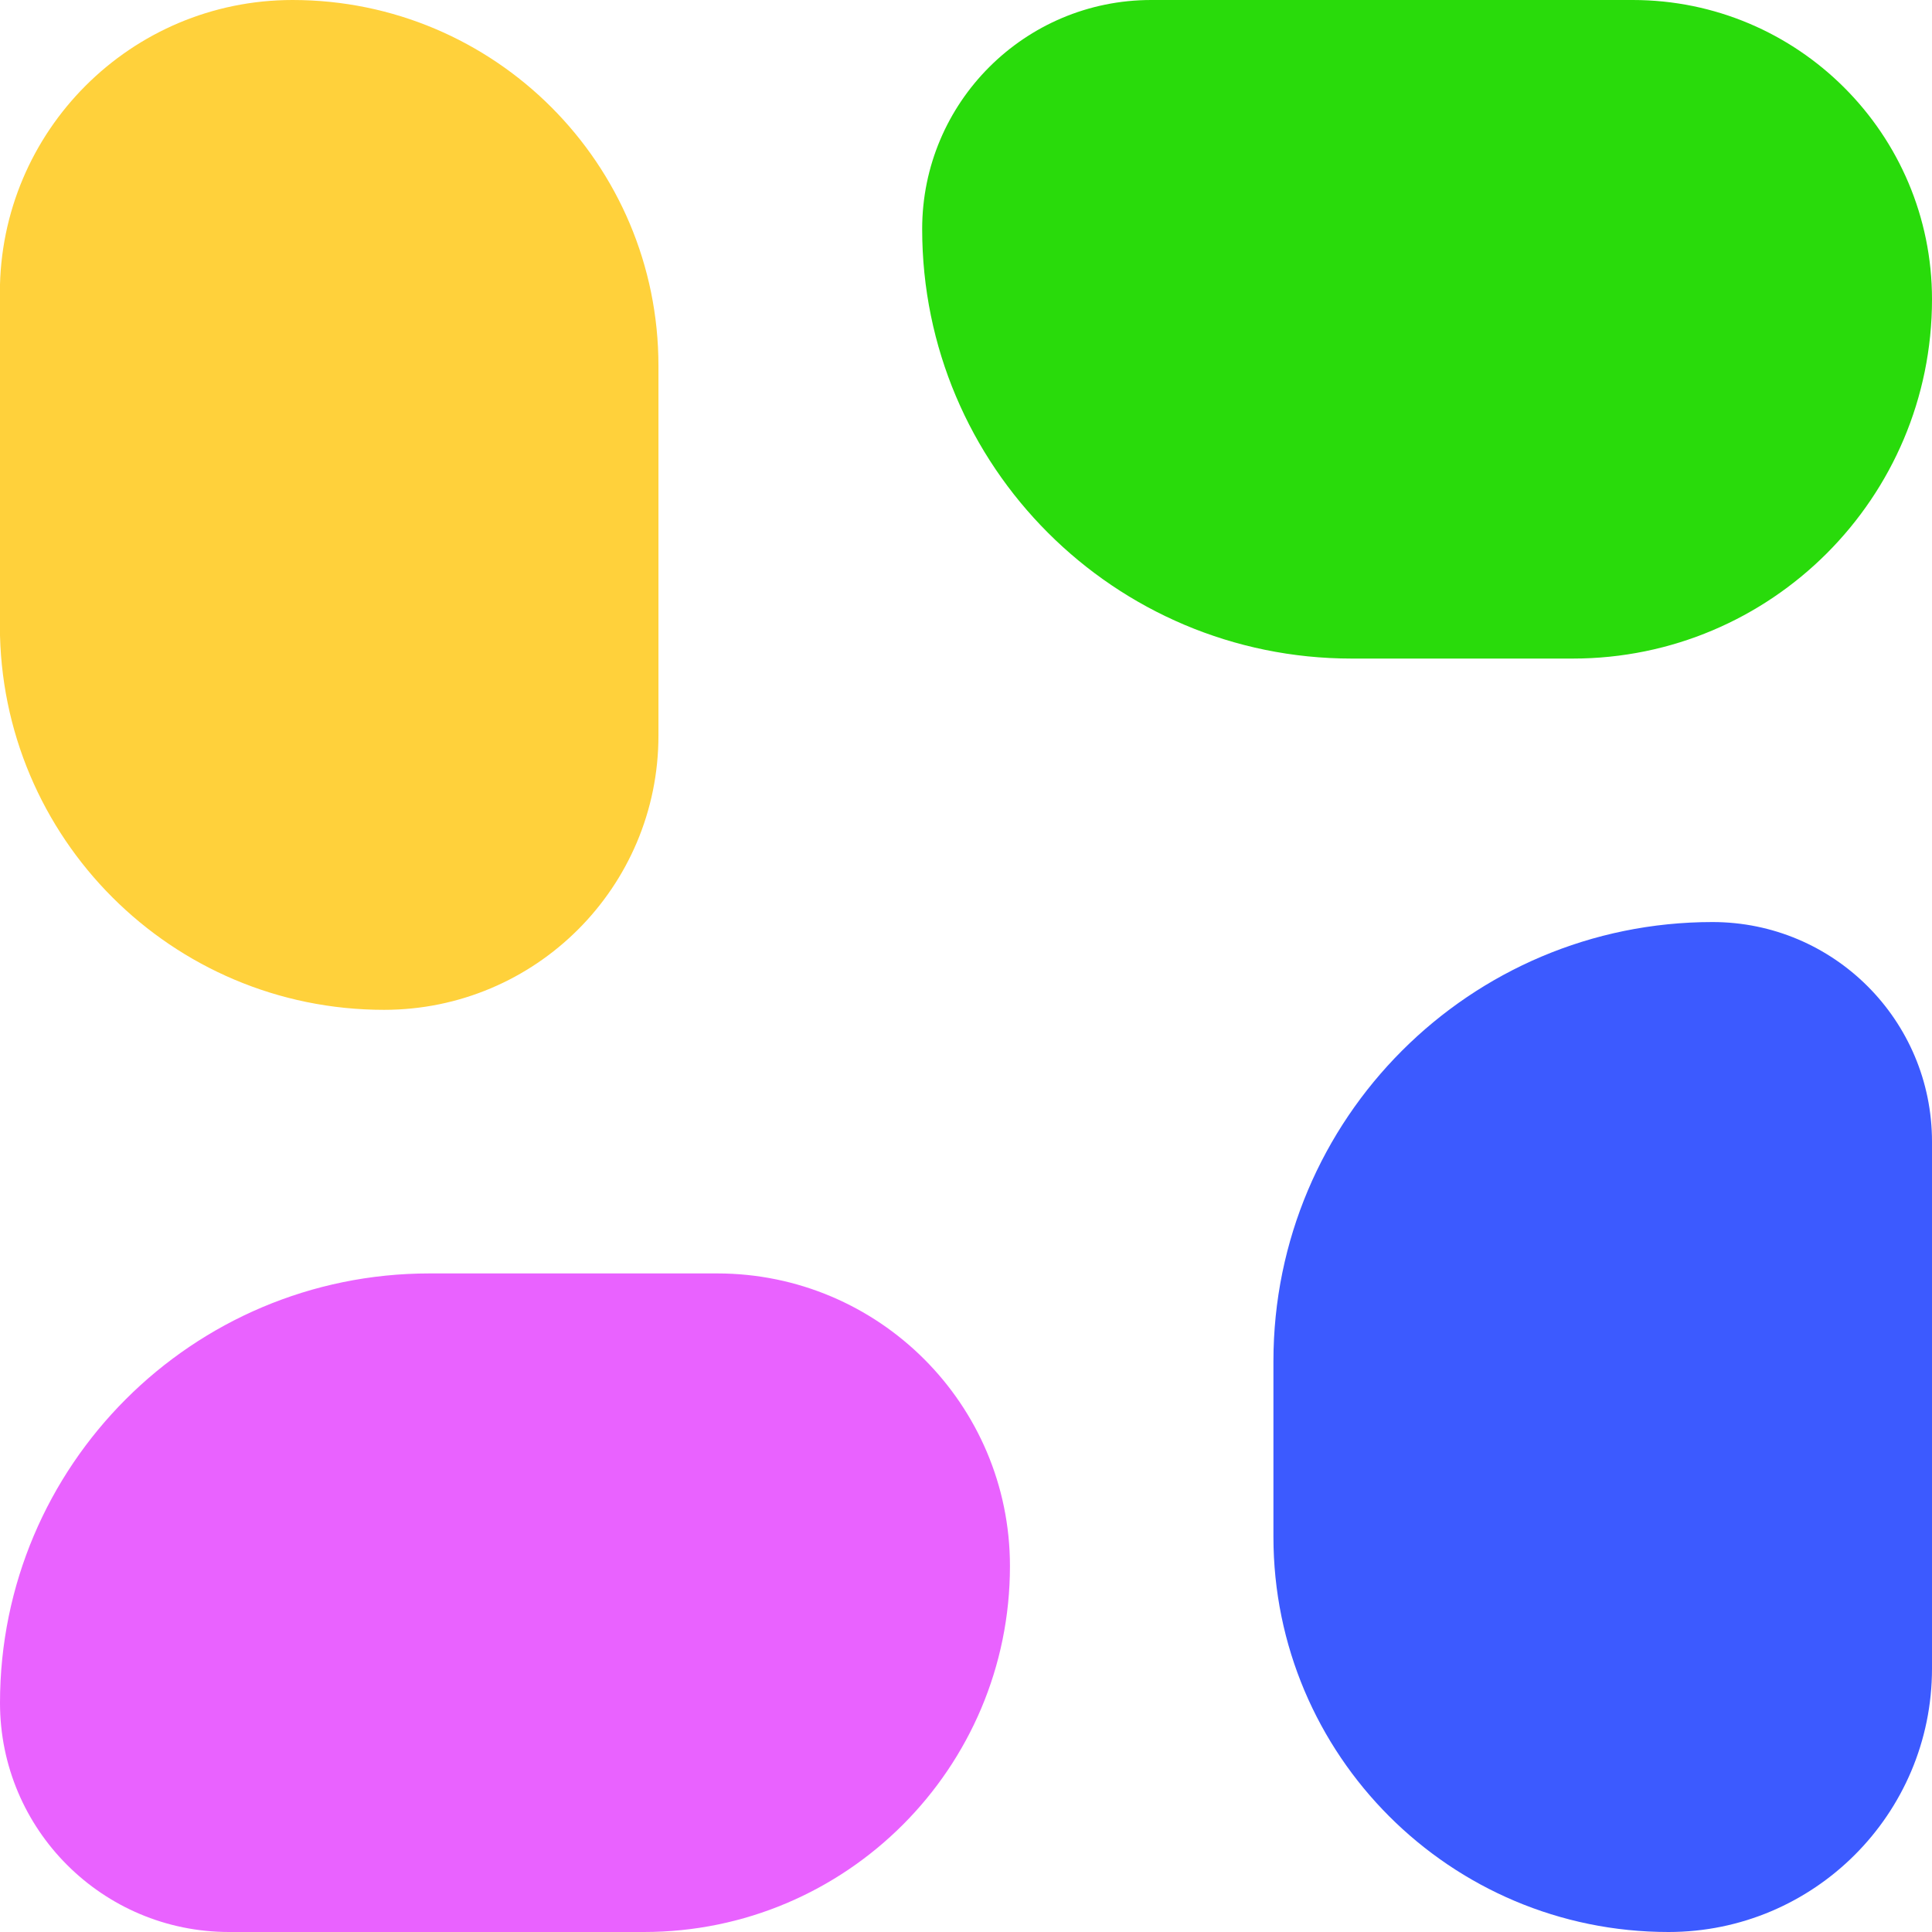
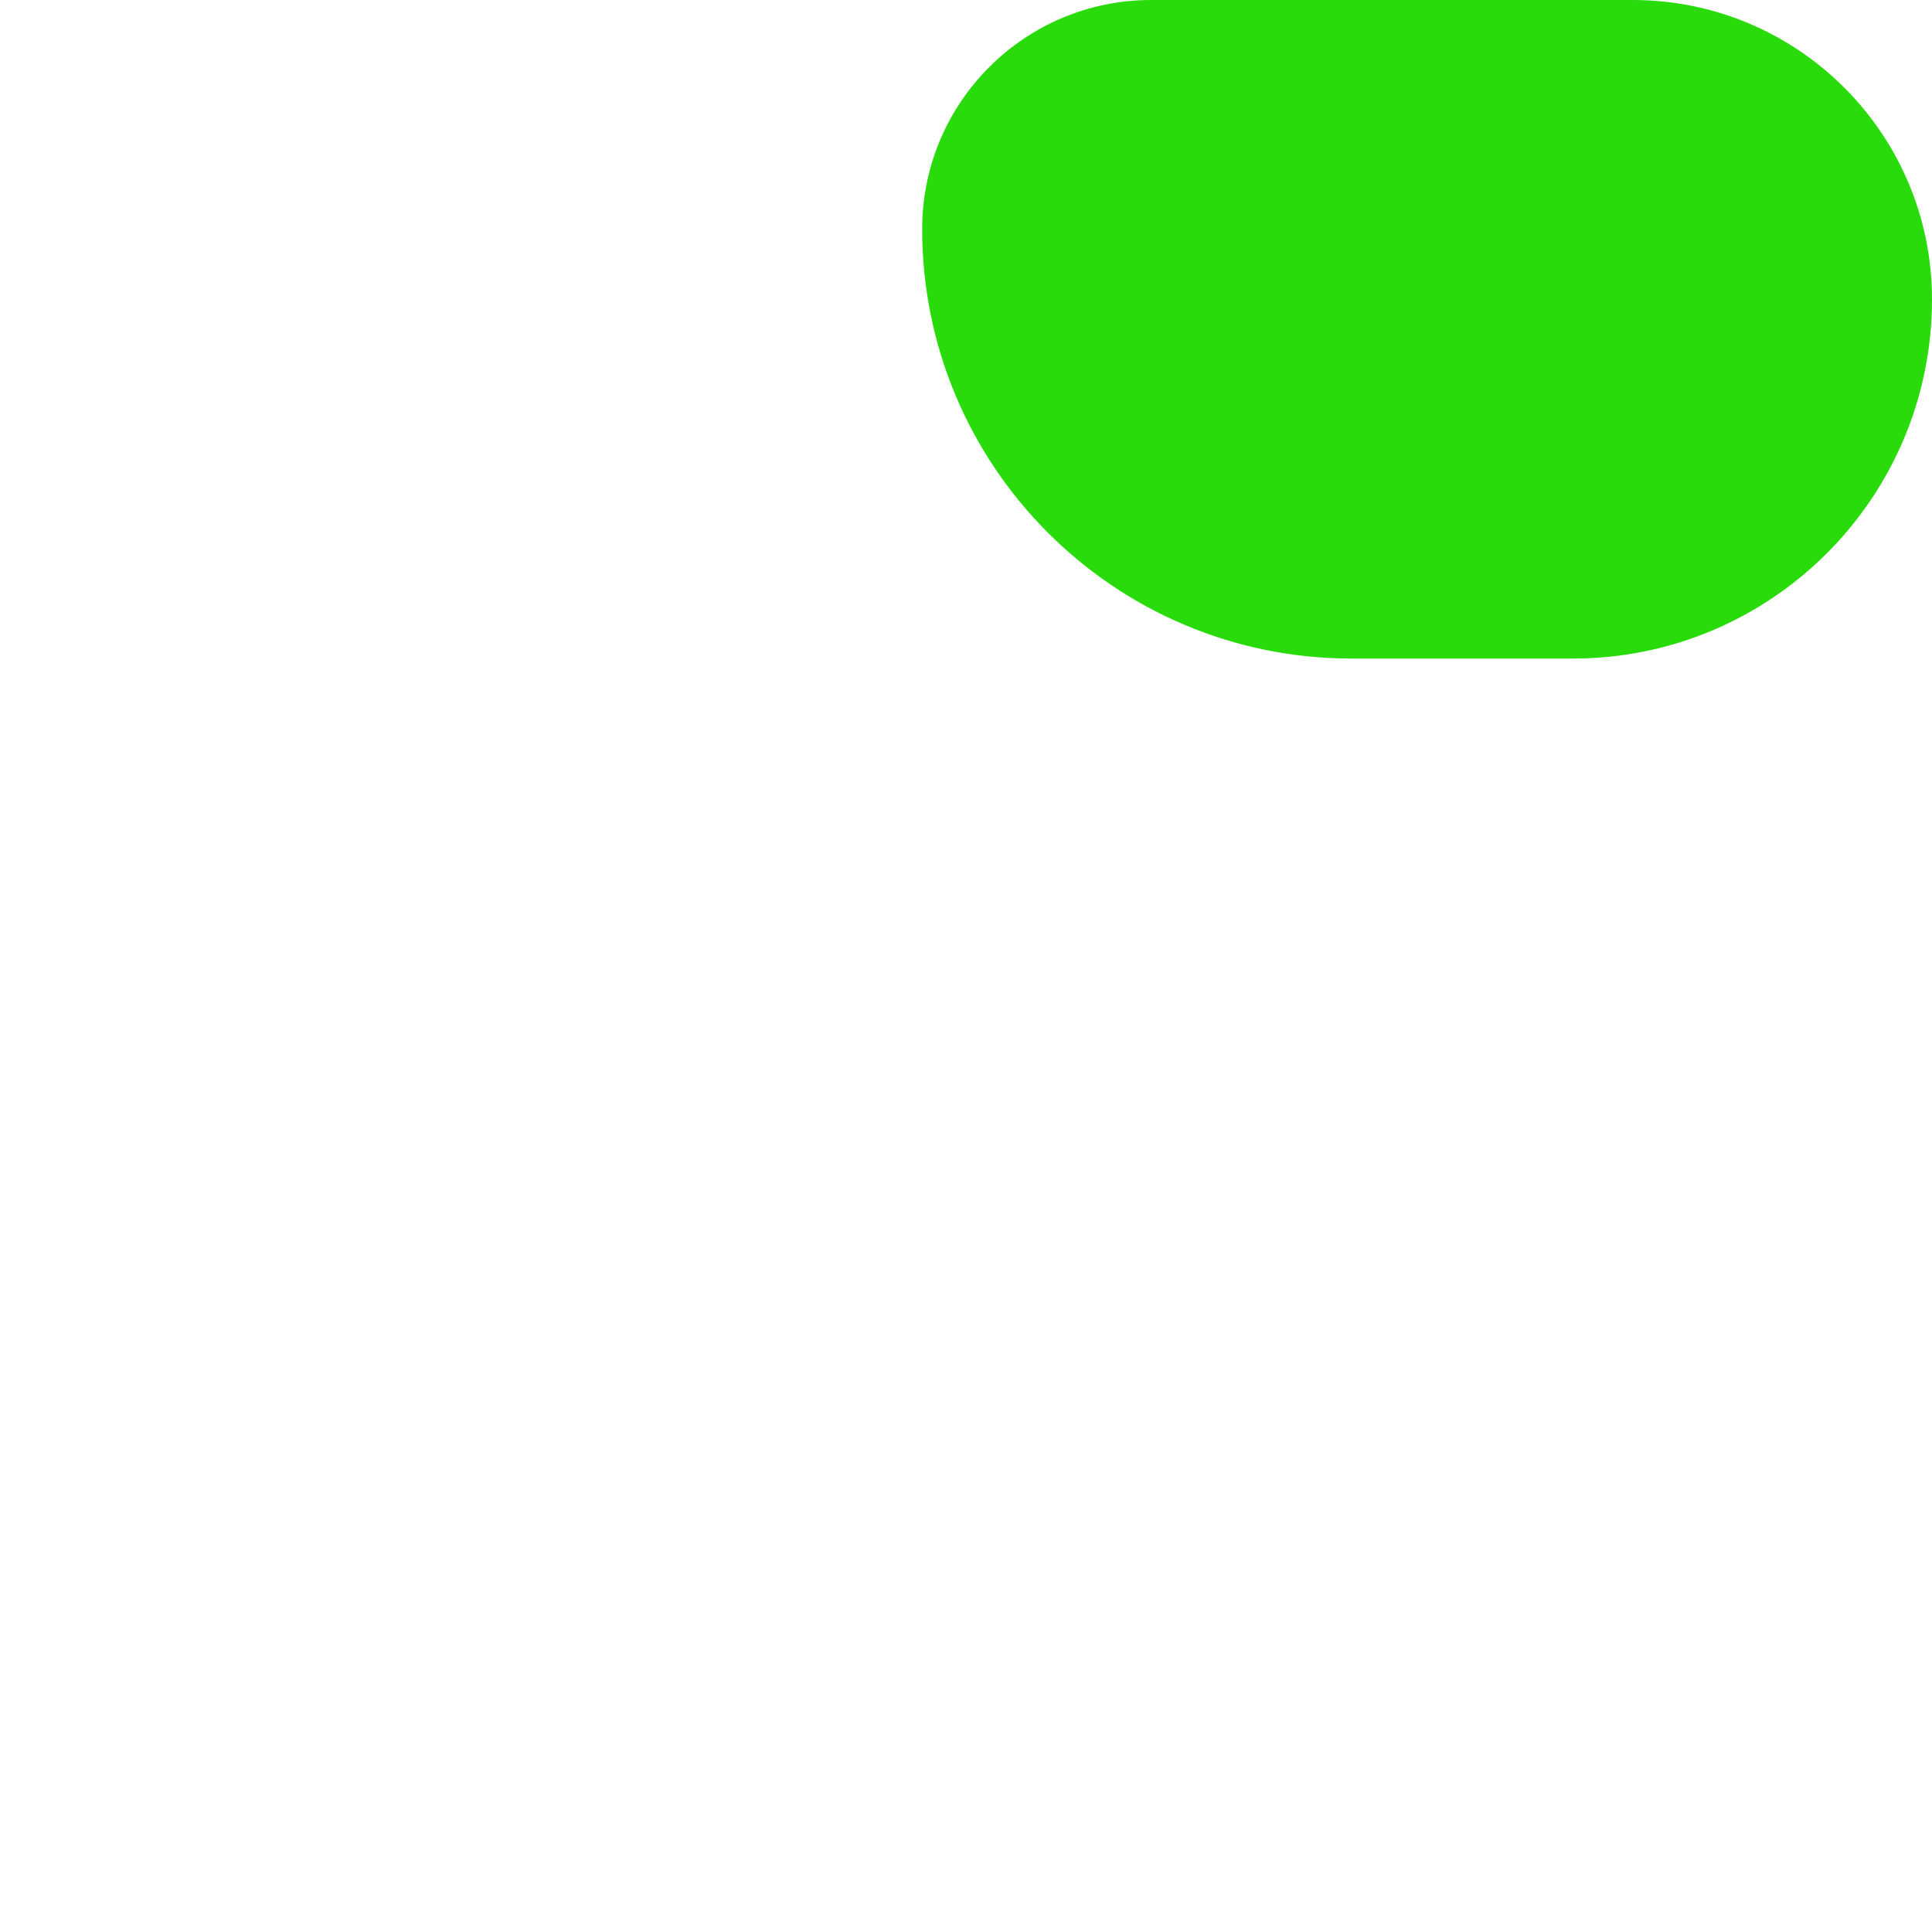
<svg xmlns="http://www.w3.org/2000/svg" width="16" height="16" viewBox="0 0 16 16" fill="none">
-   <path d="M0 14.103C0 15.151 0.849 16 1.897 16H5.333C7.007 16 8.364 14.643 8.364 12.97V12.97C8.364 11.631 7.278 10.546 5.939 10.546H3.557C1.593 10.546 0 12.138 0 14.103V14.103Z" fill="#E962FF" />
-   <path d="M13.818 16C15.023 16 16 15.023 16 13.818L16 9.455C16 8.45 15.186 7.636 14.182 7.636V7.636C12.174 7.636 10.546 9.264 10.546 11.273L10.546 12.727C10.546 14.535 12.011 16 13.818 16V16Z" fill="#3C5AFF" />
-   <path d="M7.637 1.897C7.637 3.861 9.229 5.454 11.194 5.454H13.025C14.668 5.454 16 4.122 16 2.479V2.479C16 1.11 14.89 -0 13.521 -0H9.534C8.486 -0 7.637 0.849 7.637 1.897V1.897Z" fill="#29DB0B" />
-   <path d="M3.18 8.363C4.436 8.363 5.453 7.346 5.453 6.091L5.453 3.03C5.453 1.356 4.096 -0 2.423 -0V-0C1.084 -0 -0.001 1.085 -0.001 2.424L-0.001 5.181C-0.001 6.939 1.423 8.363 3.18 8.363V8.363Z" fill="#FFD13B" />
+   <path d="M7.637 1.897C7.637 3.861 9.229 5.454 11.194 5.454H13.025C14.668 5.454 16 4.122 16 2.479V2.479C16 1.11 14.89 -0 13.521 -0H9.534C8.486 -0 7.637 0.849 7.637 1.897Z" fill="#29DB0B" />
</svg>